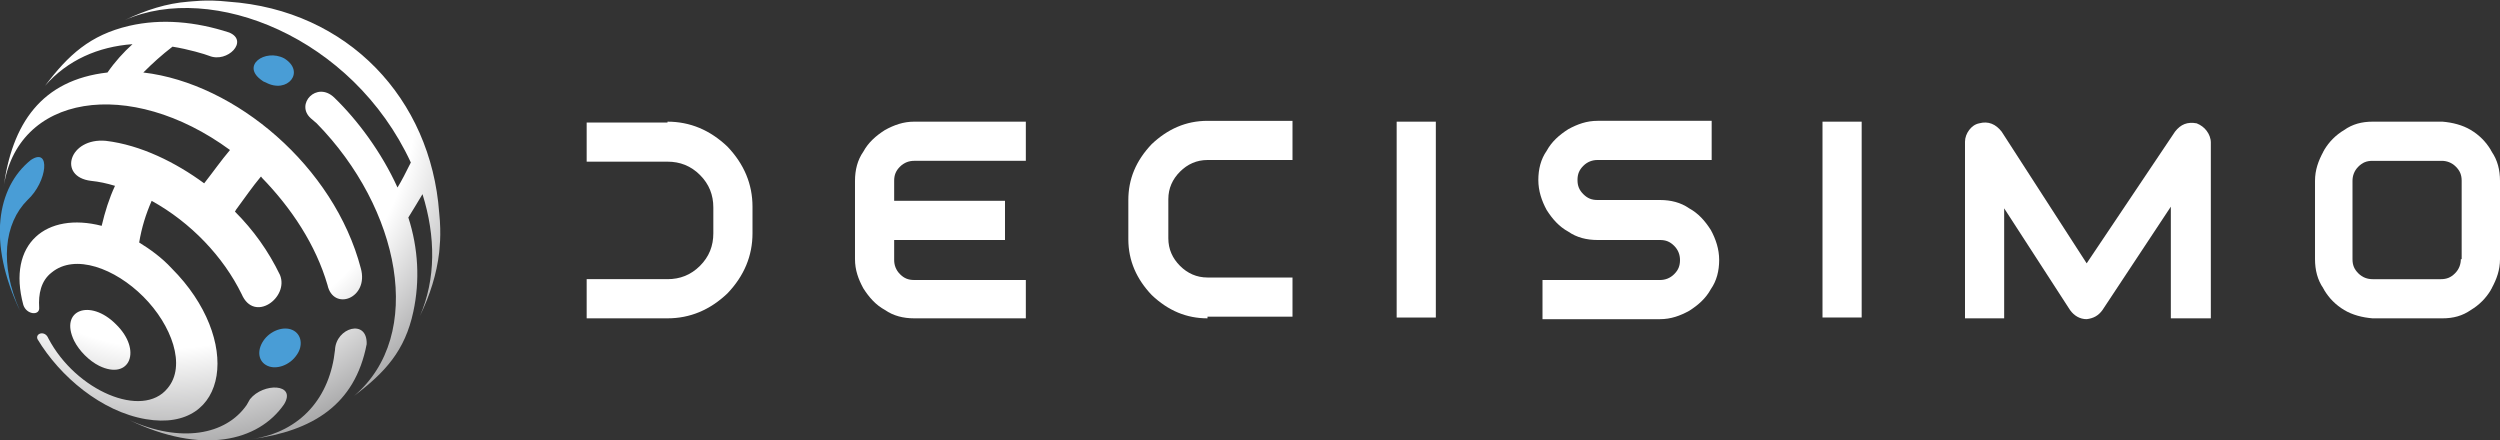
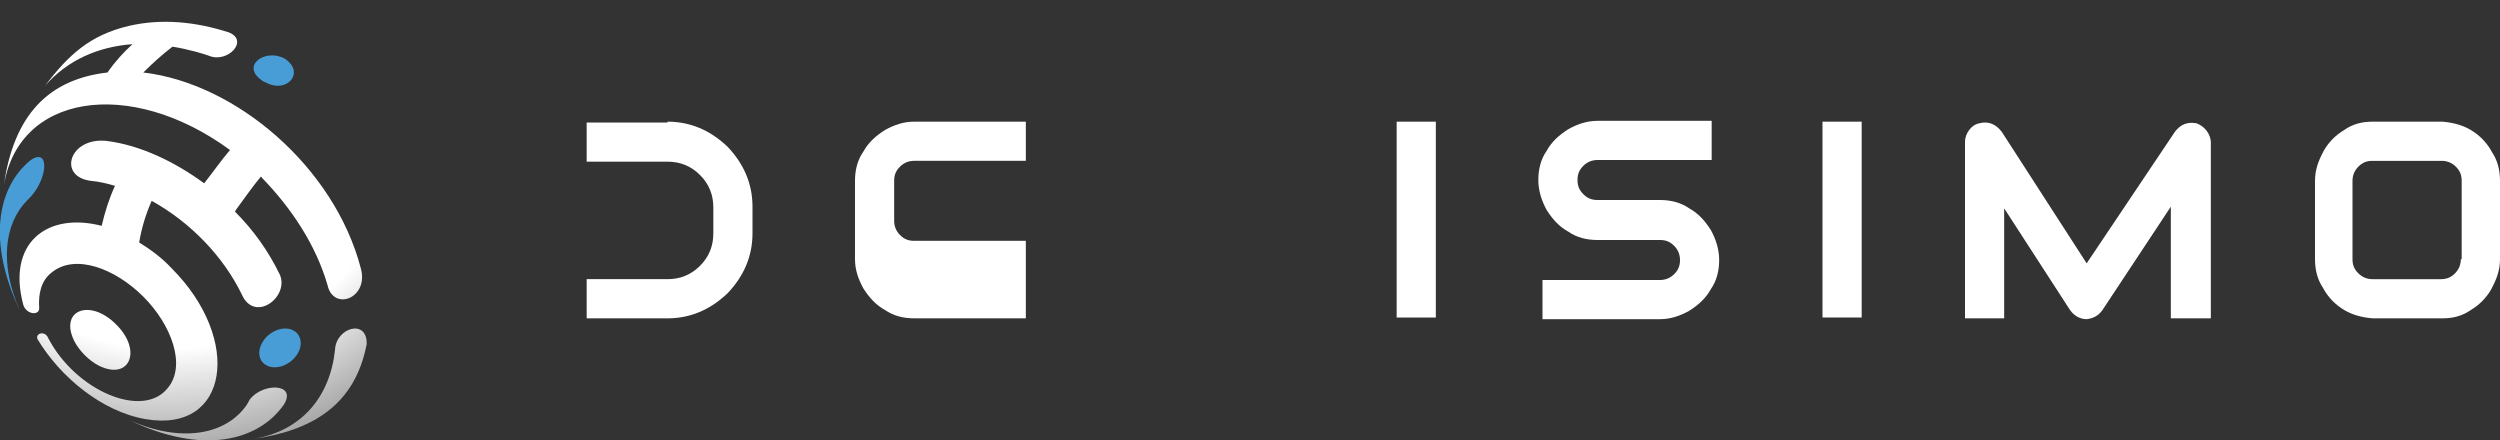
<svg xmlns="http://www.w3.org/2000/svg" version="1.1" id="Layer_1" x="0px" y="0px" viewBox="0 0 300 52.8" style="enable-background:new 0 0 300 52.8;" xml:space="preserve">
  <rect x="0" y="0" width="300" height="52.8" fill="#333333" stroke="none" />
  <style type="text/css">
	.st0{fill:#FFFFFF;}
	.st1{fill:url(#SVGID_1_);}
	.st2{fill:#499DD6;}
	.st3{fill:url(#SVGID_2_);}
	.st4{fill:url(#SVGID_3_);}
	.st5{fill:url(#SVGID_4_);}
	.st6{fill:url(#SVGID_5_);}
</style>
  <g>
    <g>
      <path class="st0" d="M80.1,14.6c2.7,0,5.1,1,7.2,3c2,2.1,3,4.5,3,7.2V28c0,2.7-1,5.1-3,7.2c-2.1,2-4.5,3-7.2,3h-9.7v-4.7h9.7    c1.5,0,2.8-0.5,3.9-1.6c1.1-1.1,1.6-2.4,1.6-3.9v-3.1c0-1.5-0.5-2.8-1.6-3.9c-1.1-1.1-2.4-1.6-3.9-1.6h-9.7v-4.7H80.1z" />
-       <path class="st0" d="M123.1,38.2h-13.4c-1.3,0-2.5-0.3-3.5-1c-1.1-0.6-1.9-1.5-2.6-2.6c-0.6-1.1-1-2.2-1-3.5v-4.7v-4.7    c0-1.3,0.3-2.5,1-3.5c0.6-1.1,1.5-1.9,2.6-2.6c1.1-0.6,2.2-1,3.5-1h13.4v4.7h-13.4c-0.6,0-1.2,0.2-1.7,0.7c-0.5,0.5-0.7,1-0.7,1.7    v2.4h13.3v4.7h-13.3v2.4c0,0.6,0.2,1.2,0.7,1.7c0.5,0.5,1,0.7,1.7,0.7h13.4V38.2z" />
-       <path class="st0" d="M144.9,38.2c-2.5,0-4.7-0.9-6.7-2.8c-1.8-1.9-2.8-4.1-2.8-6.7v-4.7c0-2.5,0.9-4.7,2.8-6.7    c1.9-1.8,4.1-2.8,6.7-2.8h10.2v4.7h-10.2c-1.3,0-2.4,0.5-3.3,1.4c-0.9,0.9-1.4,2-1.4,3.3v4.7c0,1.3,0.5,2.4,1.4,3.3    c0.9,0.9,2,1.4,3.3,1.4h10.2v4.7H144.9z" />
+       <path class="st0" d="M123.1,38.2h-13.4c-1.3,0-2.5-0.3-3.5-1c-1.1-0.6-1.9-1.5-2.6-2.6c-0.6-1.1-1-2.2-1-3.5v-4.7v-4.7    c0-1.3,0.3-2.5,1-3.5c0.6-1.1,1.5-1.9,2.6-2.6c1.1-0.6,2.2-1,3.5-1h13.4v4.7h-13.4c-0.6,0-1.2,0.2-1.7,0.7c-0.5,0.5-0.7,1-0.7,1.7    v2.4h13.3h-13.3v2.4c0,0.6,0.2,1.2,0.7,1.7c0.5,0.5,1,0.7,1.7,0.7h13.4V38.2z" />
      <path class="st0" d="M172.3,14.6v23.5h-4.7V14.6H172.3z" />
      <path class="st0" d="M191.7,28.8c-1.3,0-2.5-0.3-3.5-1c-1.1-0.6-1.9-1.5-2.6-2.6c-0.6-1.1-1-2.3-1-3.6c0-1.3,0.3-2.5,1-3.5    c0.6-1.1,1.5-1.9,2.6-2.6c1.1-0.6,2.2-1,3.5-1h13.7v4.7h-13.7c-0.6,0-1.2,0.2-1.7,0.7c-0.5,0.5-0.7,1-0.7,1.7    c0,0.7,0.2,1.2,0.7,1.7c0.5,0.5,1,0.7,1.7,0.7h7.5c1.3,0,2.5,0.3,3.5,1c1.1,0.6,1.9,1.5,2.6,2.6c0.6,1.1,1,2.3,1,3.6    c0,1.3-0.3,2.5-1,3.5c-0.6,1.1-1.5,1.9-2.6,2.6c-1.1,0.6-2.2,1-3.5,1h-14.1v-4.7h14.1c0.6,0,1.2-0.2,1.7-0.7    c0.5-0.5,0.7-1,0.7-1.7c0-0.6-0.2-1.2-0.7-1.7c-0.5-0.5-1-0.7-1.7-0.7H191.7z" />
      <path class="st0" d="M223.4,14.6v23.5h-4.7V14.6H223.4z" />
      <path class="st0" d="M265.2,38.2h-4.7V24.8l-8.2,12.4c-0.5,0.7-1.1,1-1.9,1.1h0c-0.8,0-1.5-0.4-2-1.1L240.5,25v13.2h-4.7V17    c0-0.5,0.2-1,0.5-1.4c0.3-0.4,0.7-0.7,1.2-0.8c1.1-0.3,2,0.1,2.7,1l10.2,15.8l10.6-15.8c0.7-0.9,1.5-1.2,2.6-1    c0.5,0.2,0.9,0.5,1.2,0.9c0.3,0.4,0.5,0.9,0.5,1.4V38.2z" />
      <path class="st0" d="M299,18.2c0-0.1-0.1-0.1-0.1-0.2c-0.6-1-1.4-1.8-2.4-2.4c-1-0.6-2.2-0.9-3.4-1c0,0-0.1,0-0.1,0h-8.2    c0,0-0.1,0-0.1,0c-1.3,0-2.4,0.3-3.4,1c-1,0.6-1.8,1.4-2.4,2.4c0,0.1-0.1,0.1-0.1,0.2c-0.6,1.1-1,2.2-1,3.5v9.4    c0,1.3,0.3,2.5,1,3.5c0,0.1,0.1,0.1,0.1,0.2c0.6,1,1.4,1.8,2.4,2.4c1,0.6,2.2,0.9,3.4,1c0,0,0.1,0,0.1,0h8.2c0,0,0.1,0,0.1,0    c1.3,0,2.4-0.3,3.4-1c1-0.6,1.8-1.4,2.4-2.4c0-0.1,0.1-0.1,0.1-0.2c0.6-1.1,1-2.2,1-3.5v-9.4C300,20.4,299.7,19.2,299,18.2z     M295.3,31.1c0,0.6-0.2,1.2-0.7,1.7c-0.5,0.5-1,0.7-1.7,0.7h-8.2c-0.6,0-1.2-0.2-1.7-0.7c-0.5-0.5-0.7-1-0.7-1.7v-9.4    c0-0.6,0.2-1.2,0.7-1.7c0.5-0.5,1-0.7,1.7-0.7h8.3c0.6,0,1.2,0.2,1.7,0.7c0.5,0.5,0.7,1,0.7,1.7V31.1z" />
    </g>
    <g>
      <radialGradient id="SVGID_1_" cx="20.048" cy="11.973" r="42.023" gradientUnits="userSpaceOnUse">
        <stop offset="0.71" style="stop-color:#FFFFFF" />
        <stop offset="1" style="stop-color:#AAAAAB" />
      </radialGradient>
      <path class="st1" d="M11.9,43.9c3.7,1.8,5.2-1.9,2-5c-3.1-3.1-6.8-1.7-5,2C9.5,42.1,10.7,43.3,11.9,43.9z" />
      <path class="st2" d="M35.1,39.6c-1.1-0.5-2.7,0.1-3.5,1.3c-0.8,1.2-0.6,2.5,0.5,3c1.1,0.5,2.7-0.1,3.5-1.3    C36.4,41.5,36.2,40.1,35.1,39.6z" />
      <path class="st2" d="M31.5,9.7c0.1,0.1,0.2,0.1,0.4,0.2c2.6,1.4,4.8-1.3,2.2-2.9C31.8,5.8,28.8,7.9,31.5,9.7z" />
      <radialGradient id="SVGID_2_" cx="20.048" cy="11.973" r="42.023" gradientUnits="userSpaceOnUse">
        <stop offset="0.71" style="stop-color:#FFFFFF" />
        <stop offset="1" style="stop-color:#AAAAAB" />
      </radialGradient>
      <path class="st3" d="M40.2,42C40.2,42,40.2,42,40.2,42c-0.6,5.6-4,9.8-10,10.7c7.3-1,12.4-4.1,13.8-11.4    C44.1,38.2,40.3,39.3,40.2,42z" />
      <radialGradient id="SVGID_3_" cx="20.048" cy="11.973" r="42.023" gradientUnits="userSpaceOnUse">
        <stop offset="0.71" style="stop-color:#FFFFFF" />
        <stop offset="1" style="stop-color:#AAAAAB" />
      </radialGradient>
-       <path class="st4" d="M49.6,37.4c0.8-3.7,0.6-7.6-0.6-11.3c0.5-0.8,1.1-1.8,1.7-2.8c1.6,5.1,1.6,10.2-0.3,14.6c1.2-2.5,2-5,2.3-7.6    c0,0,0,0,0,0c0-0.3,0.3-2,0-4.8c-1-13.6-10.9-24.3-25.3-25.3c-2.7-0.3-4.5,0-4.8,0c0,0,0,0,0,0C20,0.4,17.5,1.2,15,2.4    c10.4-4.6,27.3,2,34.3,17.1c-0.6,1.2-1.1,2.2-1.6,3c-1.9-4.2-4.8-8.1-7.6-10.8c-2.1-2-4.7,0.8-2.8,2.5c0.1,0.1,0.6,0.5,0.7,0.6    C48,25,51.1,40.2,42.5,47.5C46.2,44.7,48.6,42.1,49.6,37.4z" />
      <path class="st2" d="M3.3,24C3.3,24,3.3,24,3.3,24c2.4-2.2,2.8-6.4,0.4-4.8c-4.1,3.3-5.2,9.9-1.3,18.1C-0.1,31.7,0.5,26.8,3.3,24z    " />
      <radialGradient id="SVGID_4_" cx="20.048" cy="11.973" r="42.023" gradientUnits="userSpaceOnUse">
        <stop offset="0.71" style="stop-color:#FFFFFF" />
        <stop offset="1" style="stop-color:#AAAAAB" />
      </radialGradient>
      <path class="st5" d="M20.6,32.2c-1.2-1.3-2.6-2.3-3.9-3.1c0.3-1.8,0.8-3.4,1.5-5c4.7,2.6,8.6,6.7,10.8,11.2c0,0,0,0,0,0    c1.5,3.5,5.7,0.4,4.6-2.3c-1.4-2.9-3.2-5.4-5.4-7.6c0-0.1,0.1-0.1,0.1-0.2c1.1-1.5,2-2.8,3-4c0,0,0.1,0,0.1,0.1    c3.6,3.7,6.5,8.1,7.9,12.9c0,0,0,0,0,0c0.7,3.2,5,1.6,4-2C40.1,20,28.3,10,17.2,8.7c1.1-1.1,2.2-2.1,3.5-3.1    c1.9,0.3,3.9,0.9,4.4,1.1c2.2,0.9,4.8-1.8,2.4-2.8c-4-1.3-8.1-1.7-12-0.8c-4.7,1.1-7.3,3.5-10.1,7.2c2.7-3.1,6.4-4.7,10.5-5    c-1.1,1-2.1,2.1-3,3.4c-7.9,0.9-11.5,6.1-12.5,14C1.9,11.2,15.6,9.2,27.6,18c-1.1,1.3-2,2.6-3.1,4c-3.4-2.5-7.6-4.6-11.8-5.1    c-4.4-0.4-5.8,4.3-1.8,4.8c0,0,0,0,0,0c1,0.1,1.9,0.3,2.9,0.6c-0.7,1.5-1.2,3.1-1.6,4.8c-6.6-1.7-11.4,2.1-9.4,9.5    c0.4,1.2,2,1.3,1.9,0.3c-0.1-1.6,0.2-3.2,1.5-4.2c2.8-2.3,7.6-0.5,11,2.9c3.4,3.4,5.2,8.3,2.9,11c-3,3.7-11,0.3-14.3-6    c0,0,0,0,0,0c-0.4-1-1.6-0.6-1.3,0.1c2.7,4.5,7.7,8.7,13,9.6C27.5,52,29.1,40.7,20.6,32.2z" />
      <radialGradient id="SVGID_5_" cx="20.048" cy="11.972" r="42.023" gradientUnits="userSpaceOnUse">
        <stop offset="0.71" style="stop-color:#FFFFFF" />
        <stop offset="1" style="stop-color:#AAAAAB" />
      </radialGradient>
      <path class="st6" d="M30,47.9c-0.1,0.2-0.3,0.5-0.4,0.7c0,0,0,0,0,0c-2.5,3.6-7.9,4.6-14.1,1.8c8.7,4.2,15.5,2.6,18.6-1.9    C35.6,46,31.6,45.9,30,47.9z" />
    </g>
  </g>
</svg>